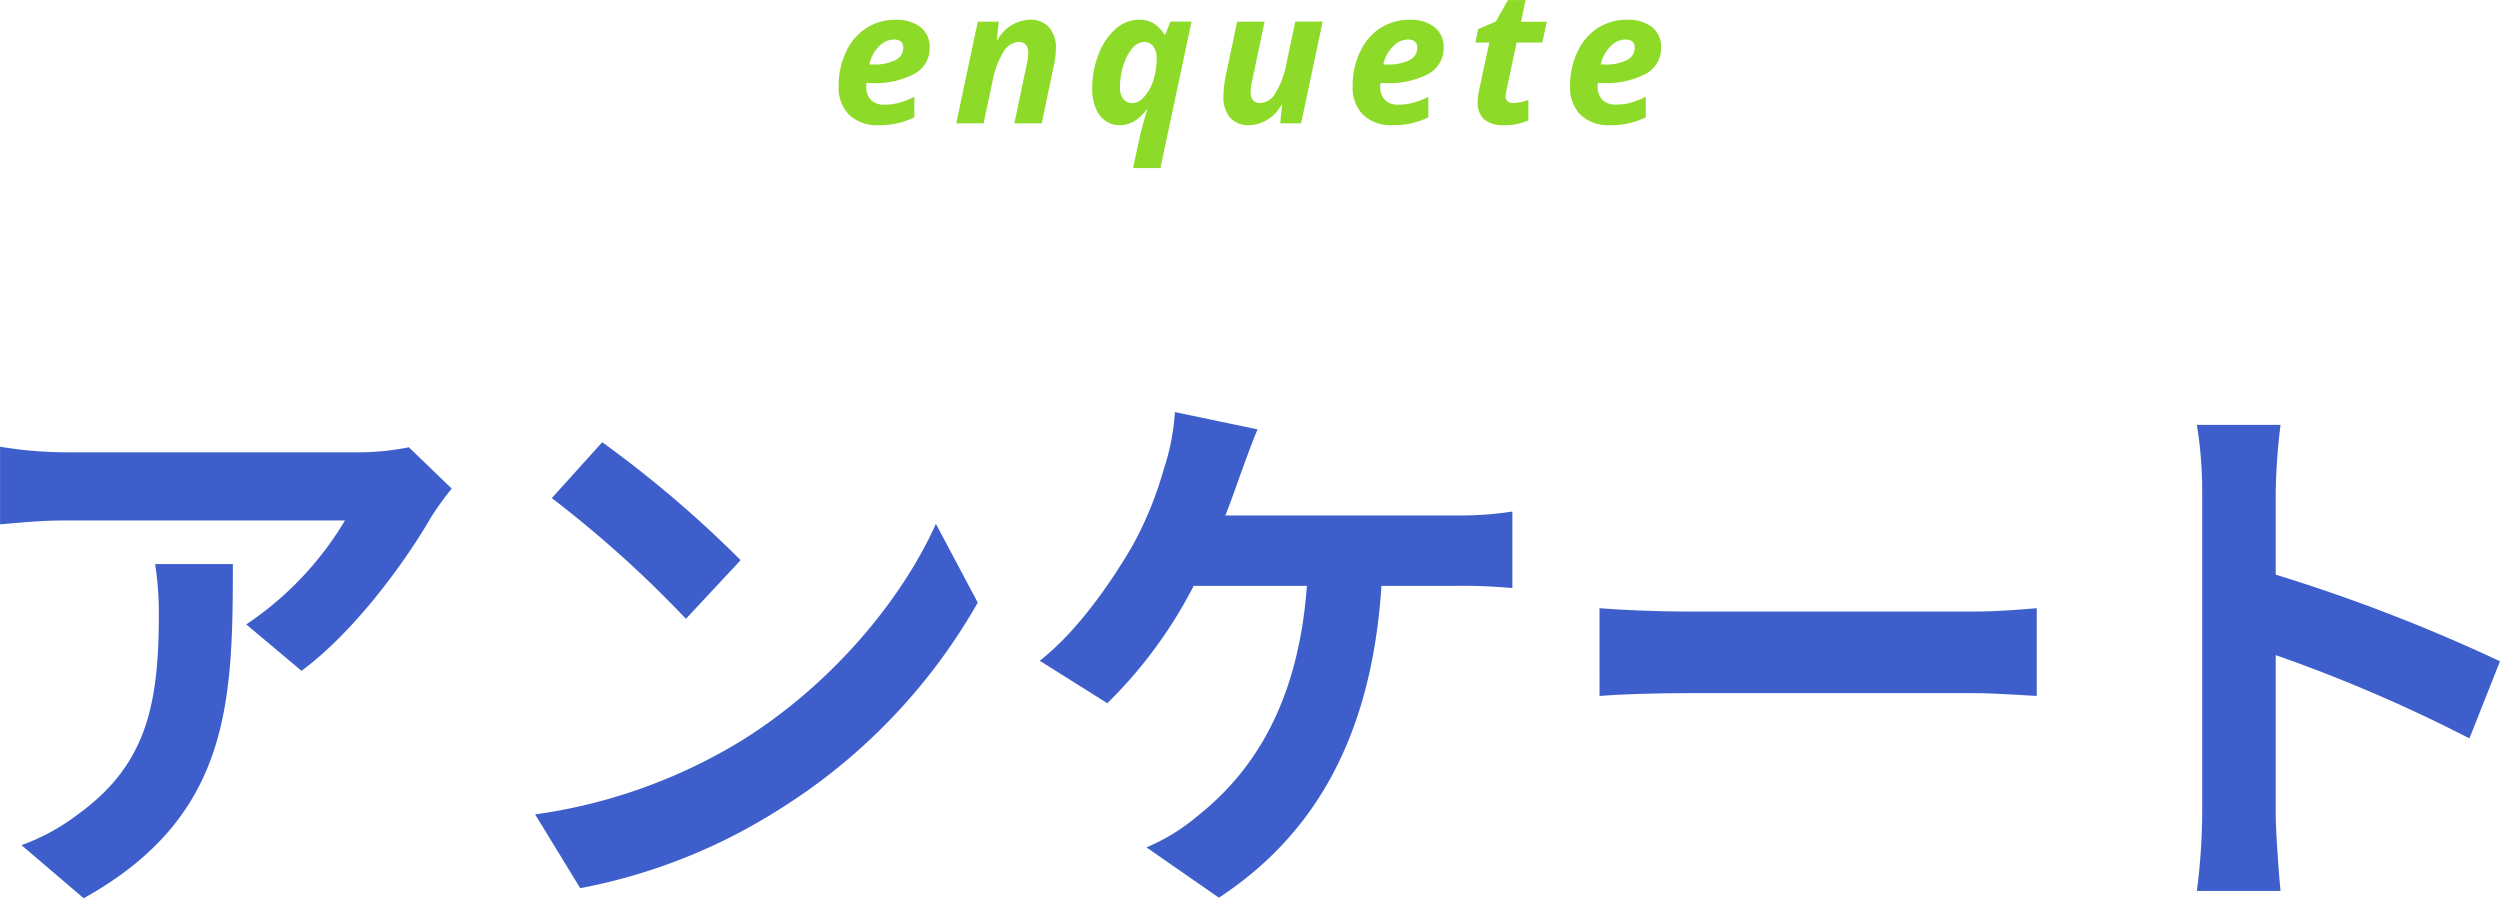
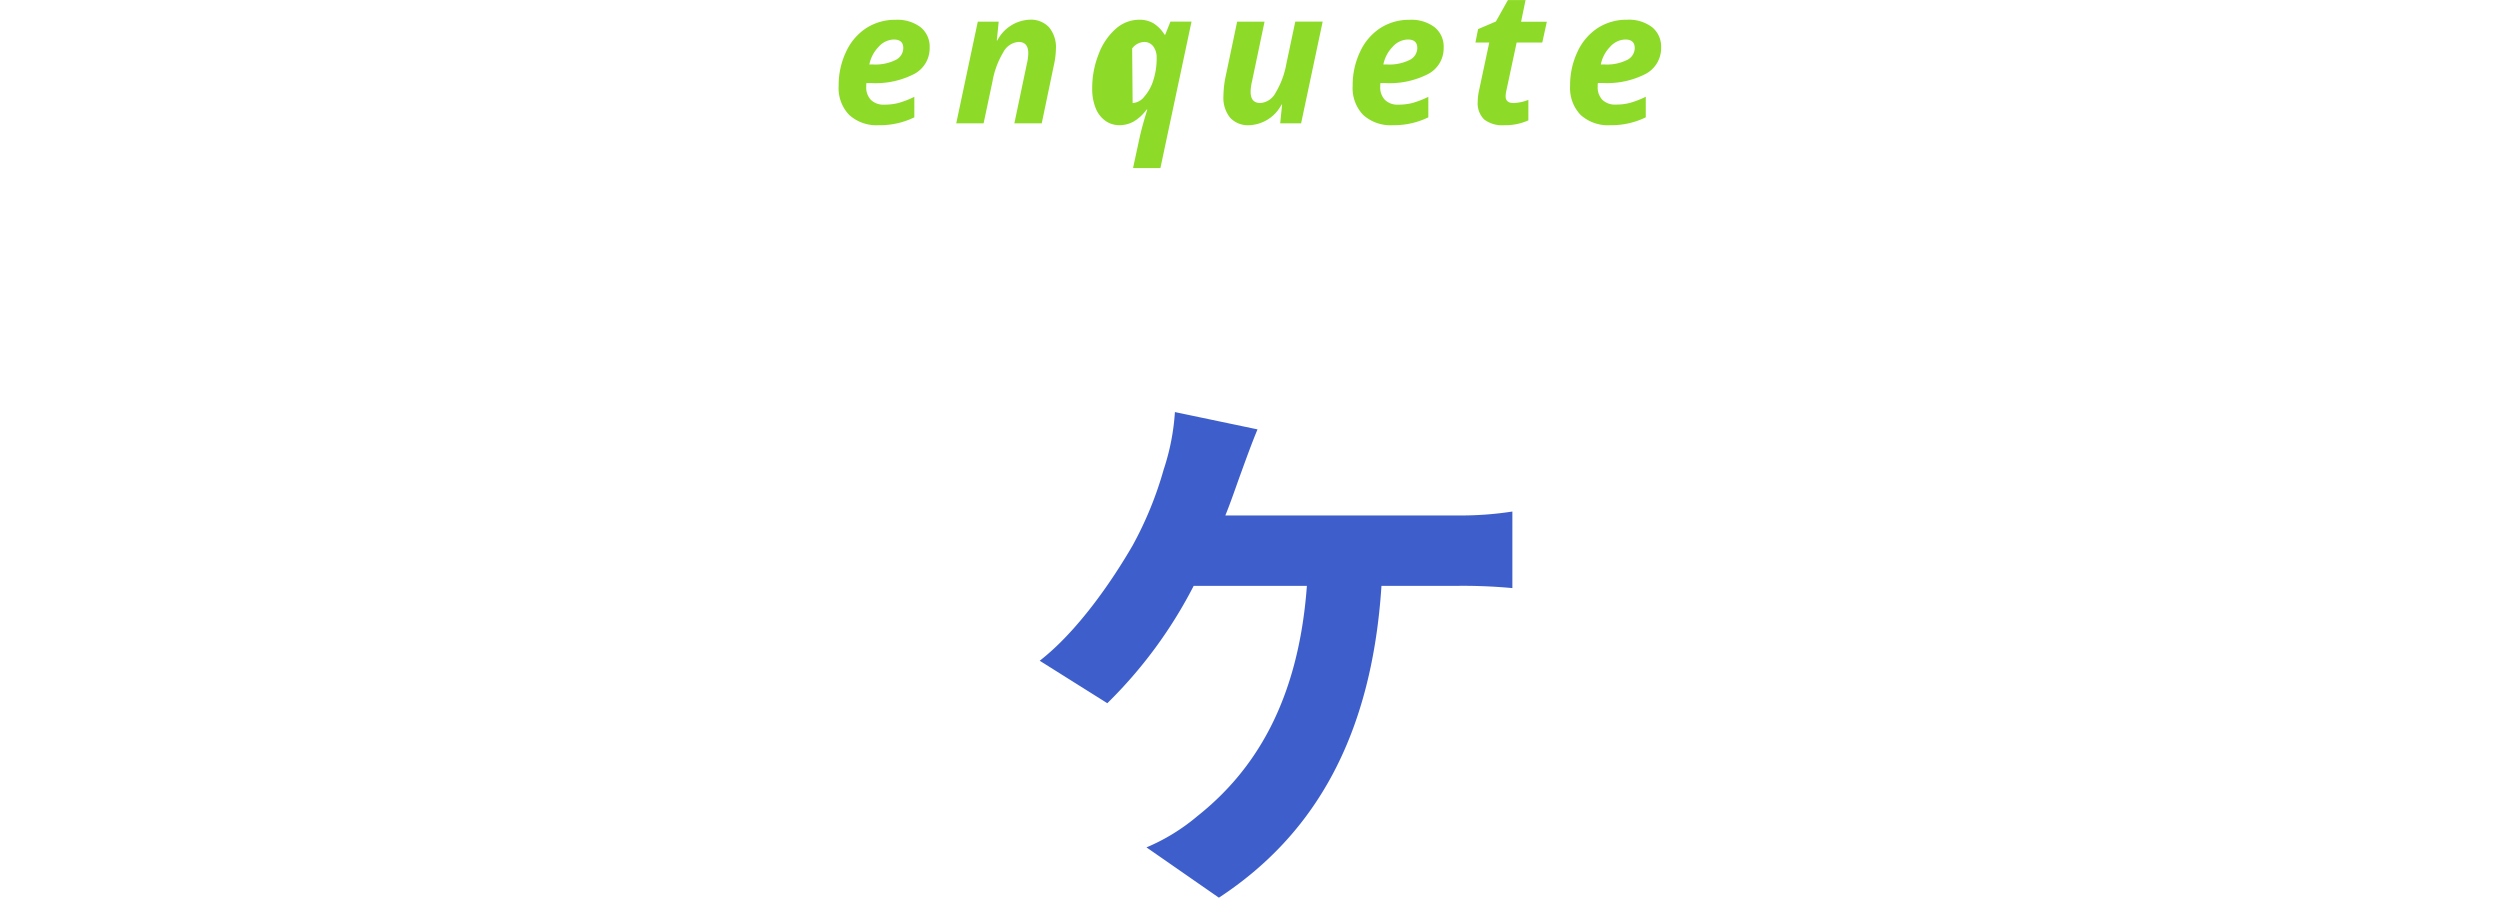
<svg xmlns="http://www.w3.org/2000/svg" width="268.412" height="96.439" viewBox="0 0 268.412 96.439">
  <g id="グループ化_1512" data-name="グループ化 1512" transform="translate(-1259 -1357.758)">
-     <path id="パス_4280" data-name="パス 4280" d="M-38.041-9a2.253,2.253,0,0,0-1.621.781,3.768,3.768,0,0,0-1,1.9h.439a4.864,4.864,0,0,0,2.358-.474,1.433,1.433,0,0,0,.845-1.284Q-37.016-9-38.041-9Zm-1.6,9.2a4.372,4.372,0,0,1-3.184-1.1,4.149,4.149,0,0,1-1.133-3.115,8.352,8.352,0,0,1,.806-3.687,6.019,6.019,0,0,1,2.183-2.539,5.689,5.689,0,0,1,3.115-.874,4.125,4.125,0,0,1,2.7.8,2.675,2.675,0,0,1,.967,2.183,3.124,3.124,0,0,1-1.631,2.817,9.028,9.028,0,0,1-4.658.991h-.5l-.02.205v.2a1.915,1.915,0,0,0,.5,1.4,1.927,1.927,0,0,0,1.44.513,5.967,5.967,0,0,0,1.543-.186,10.22,10.22,0,0,0,1.68-.654V-.645A8.4,8.4,0,0,1-39.643.2ZM-22.154,0h-2.939l1.338-6.377A5.164,5.164,0,0,0-23.6-7.539q0-1.2-1.055-1.2a2.025,2.025,0,0,0-1.631,1.113,9.132,9.132,0,0,0-1.152,3.105L-28.395,0h-2.939l2.314-10.918h2.246L-26.979-8.9h.059a4.1,4.1,0,0,1,3.467-2.227,2.667,2.667,0,0,1,2.085.815,3.355,3.355,0,0,1,.737,2.329,8.623,8.623,0,0,1-.225,1.758ZM-13.8.2A2.6,2.6,0,0,1-15.32-.269a3.041,3.041,0,0,1-1.04-1.353,5.477,5.477,0,0,1-.376-2.139,9.81,9.81,0,0,1,.7-3.687,6.744,6.744,0,0,1,1.846-2.715,3.811,3.811,0,0,1,2.51-.962,2.979,2.979,0,0,1,1.489.366A3.671,3.671,0,0,1-8.973-9.521h.078l.557-1.4h2.266L-9.412,4.8h-2.939q.459-2.129.713-3.3t.82-2.974H-10.9a4.575,4.575,0,0,1-1.4,1.289A3.138,3.138,0,0,1-13.8.2Zm1.406-2.373a1.732,1.732,0,0,0,1.245-.684,4.843,4.843,0,0,0,.977-1.768,7.626,7.626,0,0,0,.356-2.393,1.976,1.976,0,0,0-.366-1.25,1.2,1.2,0,0,0-1-.469,1.688,1.688,0,0,0-1.265.7A5.182,5.182,0,0,0-13.4-6.182,7.7,7.7,0,0,0-13.758-3.9,1.984,1.984,0,0,0-13.4-2.607,1.24,1.24,0,0,0-12.391-2.178Zm11.219-8.74H1.768L.43-4.541A5.164,5.164,0,0,0,.273-3.379q0,1.2,1.055,1.2A2.025,2.025,0,0,0,2.959-3.291,9.132,9.132,0,0,0,4.111-6.4l.957-4.521H8.008L5.693,0H3.447l.205-2.021H3.594A4.087,4.087,0,0,1,.127.2,2.606,2.606,0,0,1-1.934-.61a3.408,3.408,0,0,1-.713-2.329,10.747,10.747,0,0,1,.234-2.08ZM17.146-9a2.253,2.253,0,0,0-1.621.781,3.768,3.768,0,0,0-1,1.9h.439a4.864,4.864,0,0,0,2.358-.474,1.433,1.433,0,0,0,.845-1.284Q18.172-9,17.146-9ZM15.545.2a4.372,4.372,0,0,1-3.184-1.1,4.149,4.149,0,0,1-1.133-3.115,8.352,8.352,0,0,1,.806-3.687,6.019,6.019,0,0,1,2.183-2.539,5.689,5.689,0,0,1,3.115-.874,4.125,4.125,0,0,1,2.7.8,2.675,2.675,0,0,1,.967,2.183,3.124,3.124,0,0,1-1.631,2.817,9.028,9.028,0,0,1-4.658.991h-.5l-.02.205v.2a1.915,1.915,0,0,0,.5,1.4,1.927,1.927,0,0,0,1.44.513,5.967,5.967,0,0,0,1.543-.186,10.22,10.22,0,0,0,1.68-.654V-.645A8.4,8.4,0,0,1,15.545.2ZM28.512-2.178a4.854,4.854,0,0,0,1.582-.342v2.2A5.983,5.983,0,0,1,27.5.2,3.168,3.168,0,0,1,25.343-.42a2.428,2.428,0,0,1-.688-1.9,5.808,5.808,0,0,1,.117-1.094l1.123-5.264H24.41l.283-1.436,1.914-.82,1.289-2.3h1.895l-.479,2.324h2.764l-.488,2.236H28.834L27.711-3.418a2.677,2.677,0,0,0-.059.518Q27.652-2.178,28.512-2.178ZM40.492-9a2.253,2.253,0,0,0-1.621.781,3.768,3.768,0,0,0-1,1.9h.439a4.864,4.864,0,0,0,2.358-.474,1.433,1.433,0,0,0,.845-1.284Q41.518-9,40.492-9ZM38.891.2a4.372,4.372,0,0,1-3.184-1.1,4.149,4.149,0,0,1-1.133-3.115A8.352,8.352,0,0,1,35.38-7.71a6.019,6.019,0,0,1,2.183-2.539,5.689,5.689,0,0,1,3.115-.874,4.125,4.125,0,0,1,2.7.8,2.675,2.675,0,0,1,.967,2.183,3.124,3.124,0,0,1-1.631,2.817,9.028,9.028,0,0,1-4.658.991h-.5l-.02.205v.2a1.915,1.915,0,0,0,.5,1.4,1.927,1.927,0,0,0,1.44.513,5.967,5.967,0,0,0,1.543-.186,10.22,10.22,0,0,0,1.68-.654V-.645A8.4,8.4,0,0,1,38.891.2Z" transform="translate(1393 1371)" fill="#8ddb28" />
+     <path id="パス_4280" data-name="パス 4280" d="M-38.041-9a2.253,2.253,0,0,0-1.621.781,3.768,3.768,0,0,0-1,1.9h.439a4.864,4.864,0,0,0,2.358-.474,1.433,1.433,0,0,0,.845-1.284Q-37.016-9-38.041-9Zm-1.6,9.2a4.372,4.372,0,0,1-3.184-1.1,4.149,4.149,0,0,1-1.133-3.115,8.352,8.352,0,0,1,.806-3.687,6.019,6.019,0,0,1,2.183-2.539,5.689,5.689,0,0,1,3.115-.874,4.125,4.125,0,0,1,2.7.8,2.675,2.675,0,0,1,.967,2.183,3.124,3.124,0,0,1-1.631,2.817,9.028,9.028,0,0,1-4.658.991h-.5l-.02.205v.2a1.915,1.915,0,0,0,.5,1.4,1.927,1.927,0,0,0,1.44.513,5.967,5.967,0,0,0,1.543-.186,10.22,10.22,0,0,0,1.68-.654V-.645A8.4,8.4,0,0,1-39.643.2ZM-22.154,0h-2.939l1.338-6.377A5.164,5.164,0,0,0-23.6-7.539q0-1.2-1.055-1.2a2.025,2.025,0,0,0-1.631,1.113,9.132,9.132,0,0,0-1.152,3.105L-28.395,0h-2.939l2.314-10.918h2.246L-26.979-8.9h.059a4.1,4.1,0,0,1,3.467-2.227,2.667,2.667,0,0,1,2.085.815,3.355,3.355,0,0,1,.737,2.329,8.623,8.623,0,0,1-.225,1.758ZM-13.8.2A2.6,2.6,0,0,1-15.32-.269a3.041,3.041,0,0,1-1.04-1.353,5.477,5.477,0,0,1-.376-2.139,9.81,9.81,0,0,1,.7-3.687,6.744,6.744,0,0,1,1.846-2.715,3.811,3.811,0,0,1,2.51-.962,2.979,2.979,0,0,1,1.489.366A3.671,3.671,0,0,1-8.973-9.521h.078l.557-1.4h2.266L-9.412,4.8h-2.939q.459-2.129.713-3.3t.82-2.974H-10.9a4.575,4.575,0,0,1-1.4,1.289A3.138,3.138,0,0,1-13.8.2Zm1.406-2.373a1.732,1.732,0,0,0,1.245-.684,4.843,4.843,0,0,0,.977-1.768,7.626,7.626,0,0,0,.356-2.393,1.976,1.976,0,0,0-.366-1.25,1.2,1.2,0,0,0-1-.469,1.688,1.688,0,0,0-1.265.7Zm11.219-8.74H1.768L.43-4.541A5.164,5.164,0,0,0,.273-3.379q0,1.2,1.055,1.2A2.025,2.025,0,0,0,2.959-3.291,9.132,9.132,0,0,0,4.111-6.4l.957-4.521H8.008L5.693,0H3.447l.205-2.021H3.594A4.087,4.087,0,0,1,.127.2,2.606,2.606,0,0,1-1.934-.61a3.408,3.408,0,0,1-.713-2.329,10.747,10.747,0,0,1,.234-2.08ZM17.146-9a2.253,2.253,0,0,0-1.621.781,3.768,3.768,0,0,0-1,1.9h.439a4.864,4.864,0,0,0,2.358-.474,1.433,1.433,0,0,0,.845-1.284Q18.172-9,17.146-9ZM15.545.2a4.372,4.372,0,0,1-3.184-1.1,4.149,4.149,0,0,1-1.133-3.115,8.352,8.352,0,0,1,.806-3.687,6.019,6.019,0,0,1,2.183-2.539,5.689,5.689,0,0,1,3.115-.874,4.125,4.125,0,0,1,2.7.8,2.675,2.675,0,0,1,.967,2.183,3.124,3.124,0,0,1-1.631,2.817,9.028,9.028,0,0,1-4.658.991h-.5l-.02.205v.2a1.915,1.915,0,0,0,.5,1.4,1.927,1.927,0,0,0,1.44.513,5.967,5.967,0,0,0,1.543-.186,10.22,10.22,0,0,0,1.68-.654V-.645A8.4,8.4,0,0,1,15.545.2ZM28.512-2.178a4.854,4.854,0,0,0,1.582-.342v2.2A5.983,5.983,0,0,1,27.5.2,3.168,3.168,0,0,1,25.343-.42a2.428,2.428,0,0,1-.688-1.9,5.808,5.808,0,0,1,.117-1.094l1.123-5.264H24.41l.283-1.436,1.914-.82,1.289-2.3h1.895l-.479,2.324h2.764l-.488,2.236H28.834L27.711-3.418a2.677,2.677,0,0,0-.059.518Q27.652-2.178,28.512-2.178ZM40.492-9a2.253,2.253,0,0,0-1.621.781,3.768,3.768,0,0,0-1,1.9h.439a4.864,4.864,0,0,0,2.358-.474,1.433,1.433,0,0,0,.845-1.284Q41.518-9,40.492-9ZM38.891.2a4.372,4.372,0,0,1-3.184-1.1,4.149,4.149,0,0,1-1.133-3.115A8.352,8.352,0,0,1,35.38-7.71a6.019,6.019,0,0,1,2.183-2.539,5.689,5.689,0,0,1,3.115-.874,4.125,4.125,0,0,1,2.7.8,2.675,2.675,0,0,1,.967,2.183,3.124,3.124,0,0,1-1.631,2.817,9.028,9.028,0,0,1-4.658.991h-.5l-.02.205v.2a1.915,1.915,0,0,0,.5,1.4,1.927,1.927,0,0,0,1.44.513,5.967,5.967,0,0,0,1.543-.186,10.22,10.22,0,0,0,1.68-.654V-.645A8.4,8.4,0,0,1,38.891.2Z" transform="translate(1393 1371)" fill="#8ddb28" />
    <g id="グループ化_1506" data-name="グループ化 1506" transform="translate(1115.331 315.437)">
-       <path id="パス_4118" data-name="パス 4118" d="M192.17,1094.782a30.133,30.133,0,0,0-2.247,3.12c-2.707,4.68-8.179,12.24-13.882,16.439l-5.933-4.98a35.043,35.043,0,0,0,10.6-11.159H150.7c-2.419,0-4.32.18-7.027.42v-8.34a43.762,43.762,0,0,0,7.027.6h31.048a27.6,27.6,0,0,0,5.818-.54Zm-23.5,8.1c0,14.879-.288,27.119-16.013,35.878l-6.682-5.7a22.478,22.478,0,0,0,6.048-3.3c7.316-5.281,8.7-11.64,8.7-21.48a34.5,34.5,0,0,0-.4-5.4Z" fill="#3e5fcb" />
-       <path id="パス_4119" data-name="パス 4119" d="M223.187,1121.9c9.792-6.06,17.337-15.24,20.966-23.339l4.493,8.459a62.624,62.624,0,0,1-21.312,22.2,60.926,60.926,0,0,1-21.37,8.46l-4.839-7.92A57.843,57.843,0,0,0,223.187,1121.9Zm0-19.439-5.875,6.3a121.384,121.384,0,0,0-14.4-12.96l5.415-6A122.046,122.046,0,0,1,223.187,1102.462Z" fill="#3e5fcb" />
      <path id="パス_4120" data-name="パス 4120" d="M300.054,1097.662a36.278,36.278,0,0,0,5.991-.42v8.22a57.19,57.19,0,0,0-5.991-.24H291.99c-1.037,15.959-7.027,26.638-17.454,33.478l-7.776-5.4a21.279,21.279,0,0,0,5.472-3.361c6.048-4.8,10.83-12.179,11.751-24.718H271.829a49.013,49.013,0,0,1-9.273,12.6l-7.258-4.559c4.089-3.181,7.775-8.58,9.965-12.361a38.633,38.633,0,0,0,3.341-8.159,24.437,24.437,0,0,0,1.209-6.179l8.871,1.859c-.634,1.5-1.382,3.6-1.843,4.86s-.98,2.82-1.613,4.38Z" fill="#3e5fcb" />
-       <path id="パス_4121" data-name="パス 4121" d="M315.4,1107.621c2.074.181,6.279.36,9.274.36h30.932c2.65,0,5.242-.24,6.74-.36v9.42c-1.383-.06-4.321-.3-6.74-.3H324.677c-3.283,0-7.143.12-9.274.3Z" fill="#3e5fcb" />
-       <path id="パス_4122" data-name="パス 4122" d="M408.8,1121.6a162.715,162.715,0,0,0-20.8-8.94v16.98c0,1.74.288,5.939.518,8.339h-8.985a66.916,66.916,0,0,0,.575-8.339V1095.2a43.679,43.679,0,0,0-.575-7.26h8.985a68.027,68.027,0,0,0-.518,7.26v8.819a183.443,183.443,0,0,1,24.078,9.3Z" fill="#3e5fcb" />
    </g>
  </g>
</svg>